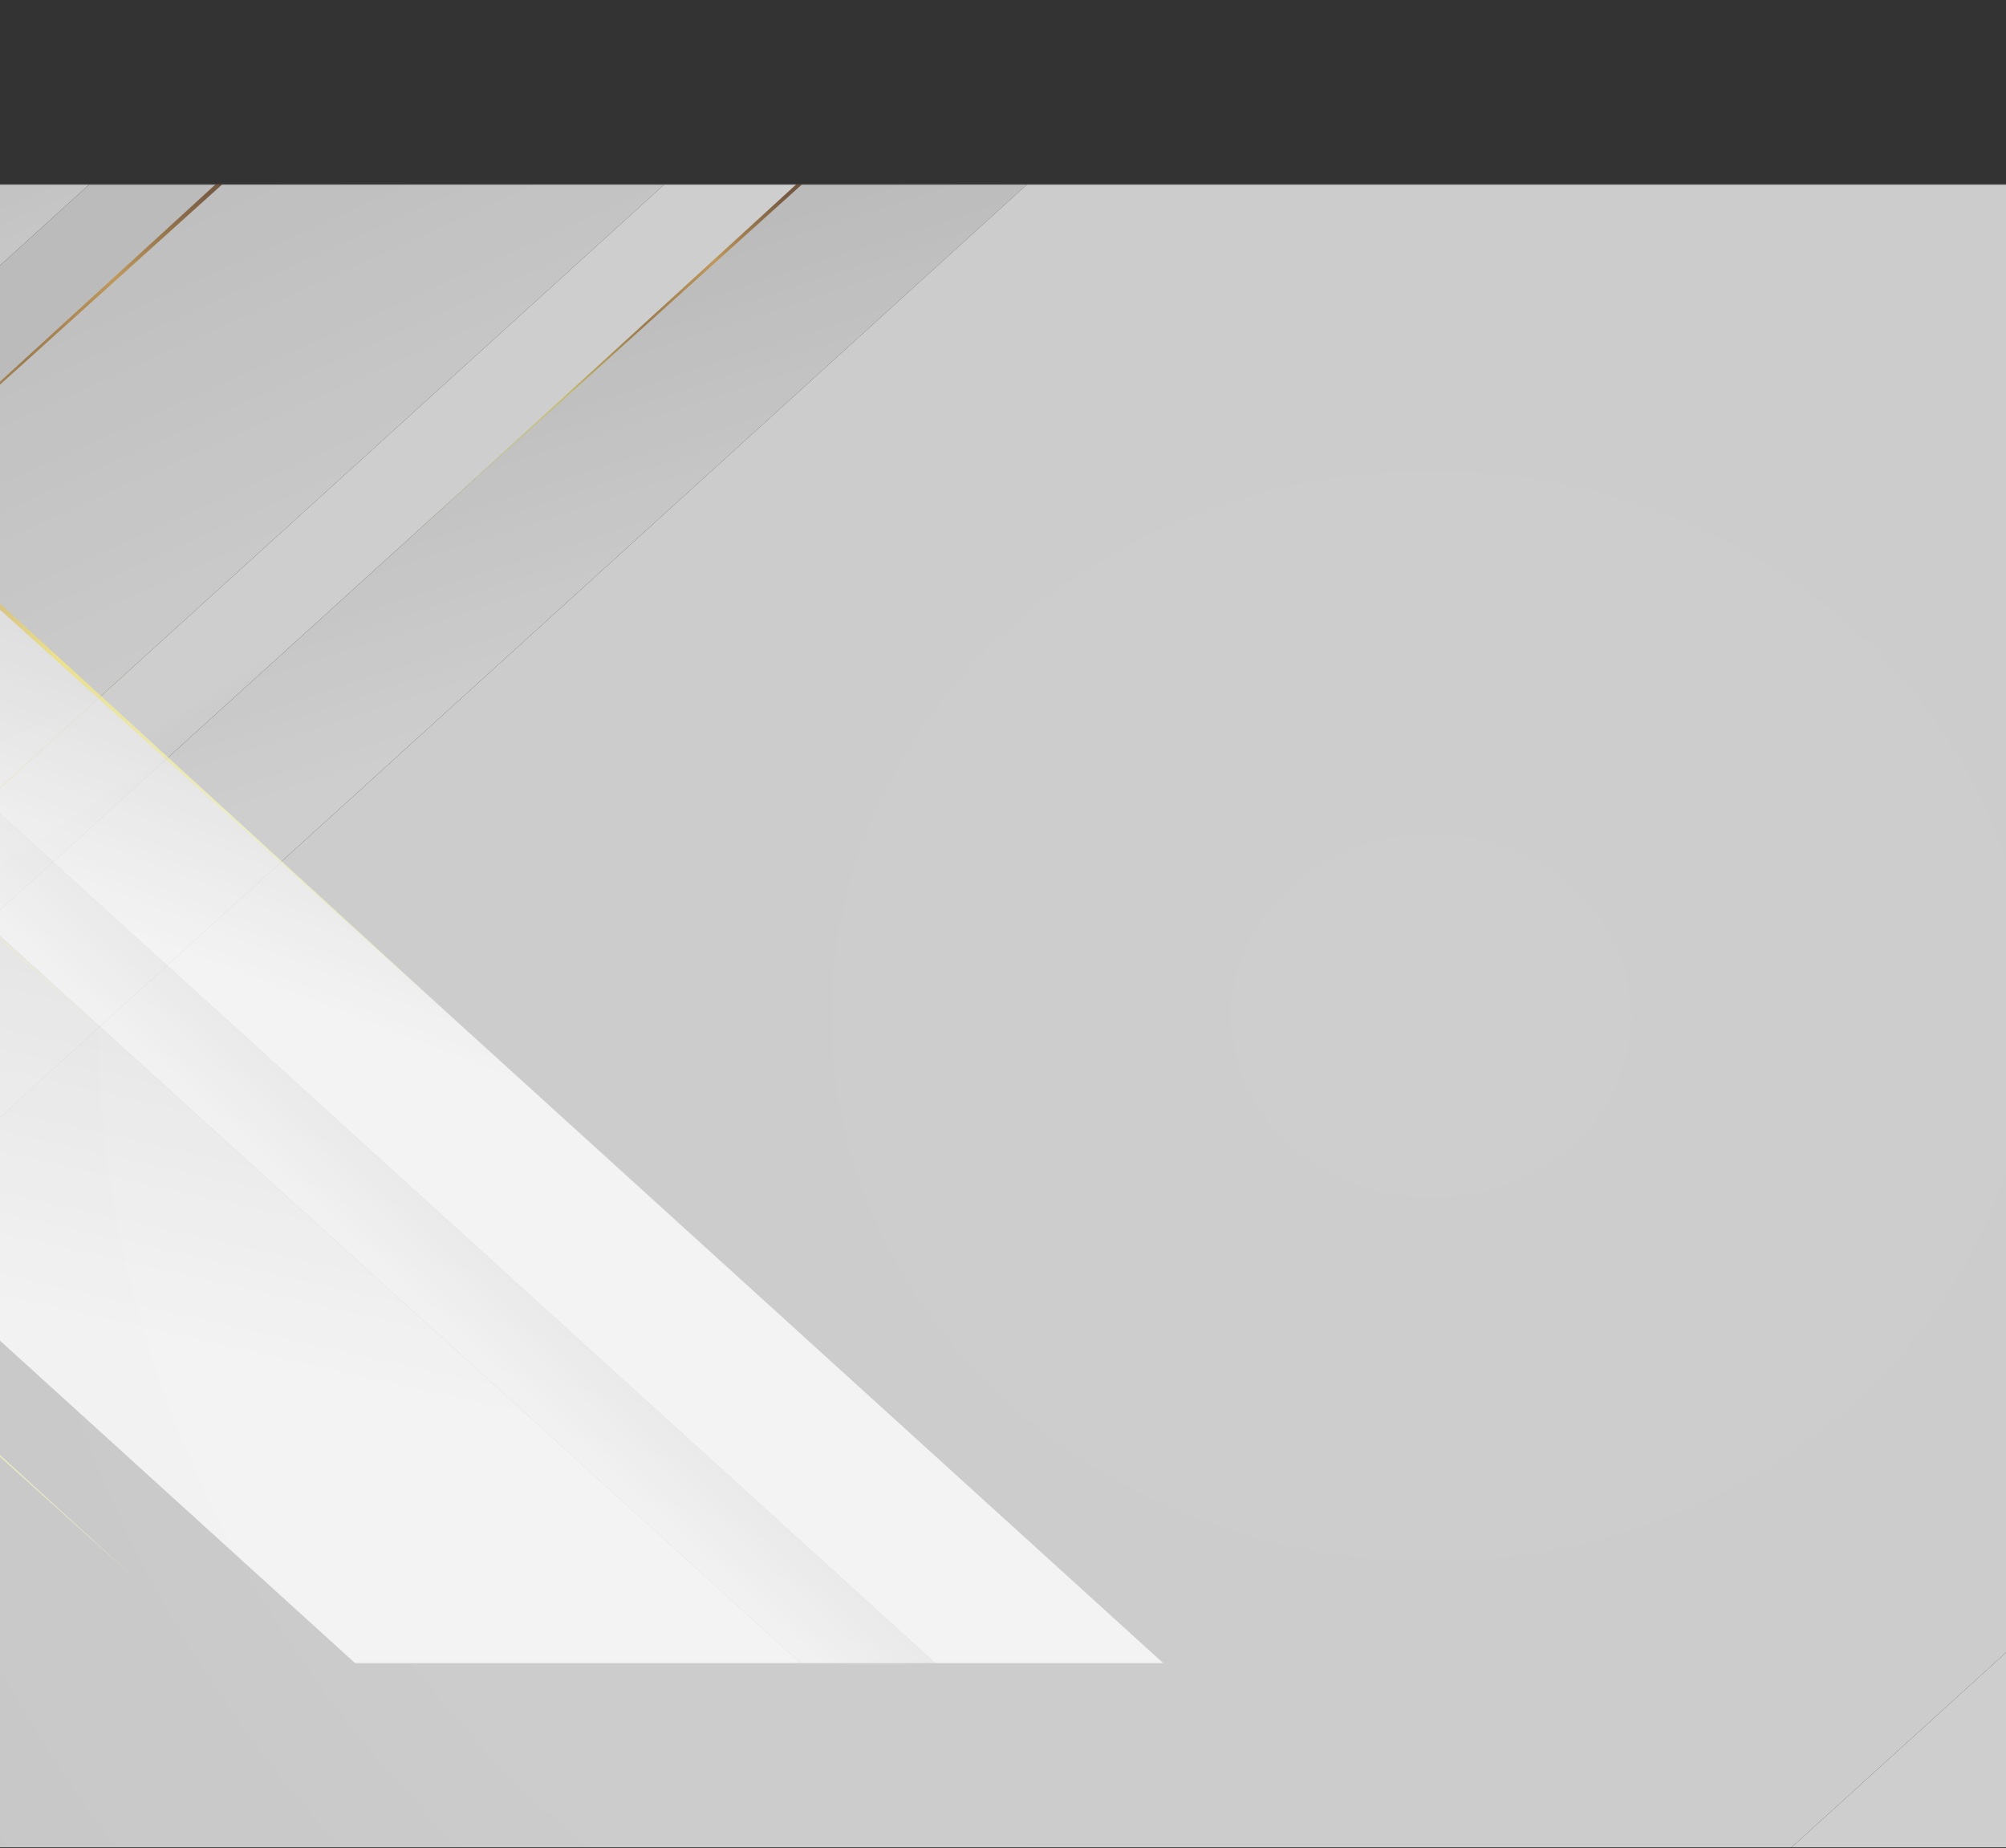
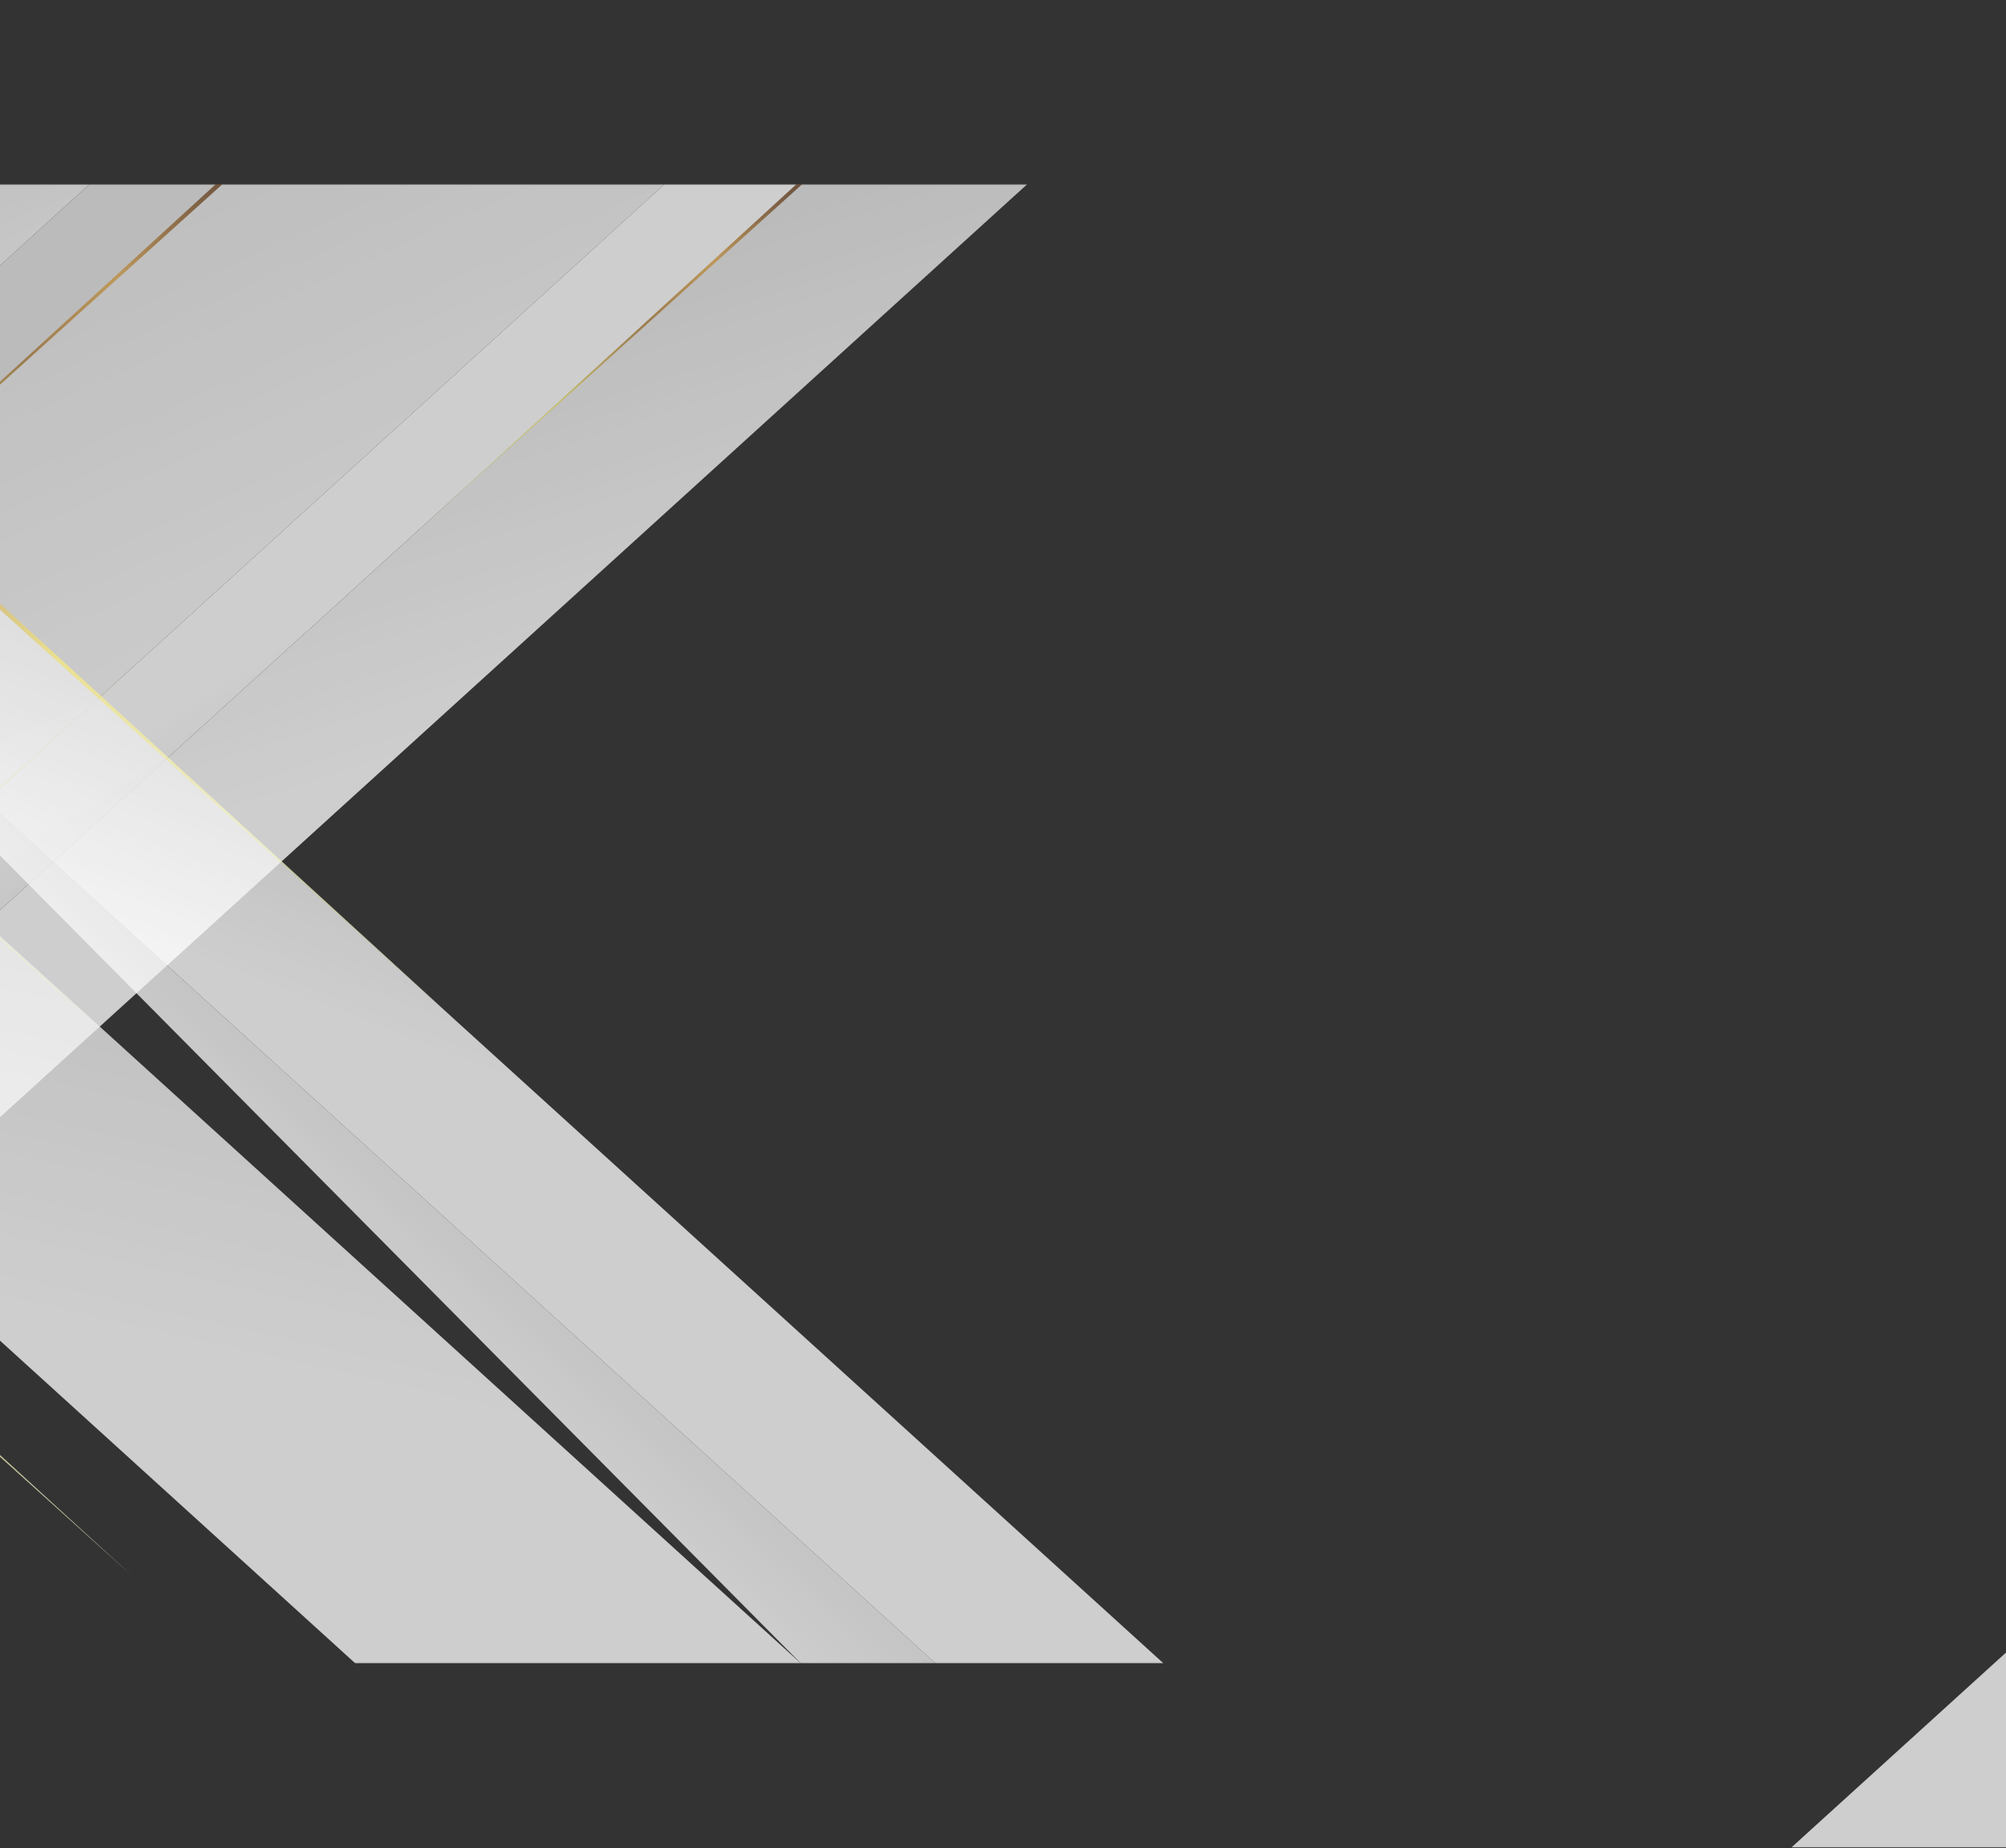
<svg xmlns="http://www.w3.org/2000/svg" width="1920" height="1769" viewBox="0 0 1920 1769" fill="none">
  <rect x="0" y="0" width="1920" height="1769" fill="#333333" stroke="none" />
  <g opacity="0.76">
    <mask id="mask0_1_4333" style="mask-type:luminance" maskUnits="userSpaceOnUse" x="-492" y="176" width="3719" height="1593">
      <path d="M3226.88 1768.26L-492 1768.26L-492 176.344L3226.88 176.344V1768.26Z" fill="white" />
    </mask>
    <g mask="url(#mask0_1_4333)">
      <path d="M-492 813.558L209.629 176.342L636.058 176.342L-492 1200.84V813.558Z" fill="url(#paint0_linear_1_4333)" />
      <path d="M-492 1200.84L636.058 176.343H764.982L-492 1317.93V1200.84Z" fill="url(#paint1_linear_1_4333)" />
      <path d="M-492 1317.93L764.982 176.344H983.156L-492 1516.07V1317.93Z" fill="url(#paint2_linear_1_4333)" />
      <path d="M-492 349.722L-301.099 176.344L85.664 176.344L-492 700.979V349.722Z" fill="url(#paint3_linear_1_4333)" />
      <path d="M-492 700.98L85.664 176.345H209.629L-492 813.561V700.98Z" fill="url(#paint4_linear_1_4333)" />
-       <path d="M-492 1768.26V1516.07L983.156 176.344L3226.88 176.344V394.755L1714.53 1768.26L-492 1768.26Z" fill="url(#paint5_radial_1_4333)" />
      <path d="M1714.53 1768.26L3226.88 394.753V592.898L1932.71 1768.26H1714.53Z" fill="url(#paint6_linear_1_4333)" />
      <path d="M-1018.18 1686.67L125.334 640.183L-1026.94 1678.71L-1018.18 1686.67Z" fill="url(#paint7_linear_1_4333)" />
      <path d="M1544.62 -539.68L401.105 506.814L1553.38 -531.719L1544.62 -539.68Z" fill="url(#paint8_linear_1_4333)" />
      <path d="M932.239 -487.889L-211.271 558.602L941.005 -479.928L932.239 -487.889Z" fill="url(#paint9_linear_1_4333)" />
    </g>
  </g>
  <g style="mix-blend-mode:multiply" opacity="0.76">
    <mask id="mask1_1_4333" style="mask-type:luminance" maskUnits="userSpaceOnUse" x="-399" y="0" width="3720" height="1592">
      <path d="M-398.811 0L3320.07 0V1591.91L-398.811 1591.91V0Z" fill="white" />
    </mask>
    <g mask="url(#mask1_1_4333)">
-       <path d="M895.36 1591.91L-398.811 416.551L-398.811 533.634L766.437 1591.91H895.36Z" fill="url(#paint10_linear_1_4333)" />
+       <path d="M895.36 1591.91L-398.811 416.551L766.437 1591.91H895.36Z" fill="url(#paint10_linear_1_4333)" />
      <path d="M1113.53 1591.91L-398.811 218.405V416.551L895.36 1591.91H1113.53Z" fill="url(#paint11_linear_1_4333)" />
      <path d="M766.437 1591.91L-398.811 533.634V920.917L340.008 1591.91L766.437 1591.91Z" fill="url(#paint12_linear_1_4333)" />
      <path d="M-717.307 -78.811L426.204 967.68L-726.072 -70.85L-717.307 -78.811Z" fill="url(#paint13_linear_1_4333)" />
      <path d="M1283.45 -716.029L2426.96 330.465L1274.69 -708.068L1283.45 -716.029Z" fill="url(#paint14_linear_1_4333)" />
      <path d="M-1047.05 -60.799L96.466 985.695L-1055.81 -52.838L-1047.05 -60.799Z" fill="url(#paint15_linear_1_4333)" />
      <path d="M-1017.3 461.584L126.218 1508.07L-1026.06 469.544L-1017.3 461.584Z" fill="url(#paint16_linear_1_4333)" />
      <path d="M1895.83 -664.237L3039.34 382.254L1887.06 -656.276L1895.83 -664.237Z" fill="url(#paint17_linear_1_4333)" />
    </g>
  </g>
  <defs>
    <linearGradient id="paint0_linear_1_4333" x1="121.631" y1="778.687" x2="-136.127" y2="211.06" gradientUnits="userSpaceOnUse">
      <stop stop-color="white" />
      <stop offset="1" stop-color="#E6E6E6" />
    </linearGradient>
    <linearGradient id="paint1_linear_1_4333" x1="113.676" y1="718.126" x2="204.839" y2="858.655" gradientUnits="userSpaceOnUse">
      <stop stop-color="white" />
      <stop offset="1" stop-color="#E6E6E6" />
    </linearGradient>
    <linearGradient id="paint2_linear_1_4333" x1="219.87" y1="780.488" x2="101.765" y2="414.439" gradientUnits="userSpaceOnUse">
      <stop stop-color="white" />
      <stop offset="1" stop-color="#E6E6E6" />
    </linearGradient>
    <linearGradient id="paint3_linear_1_4333" x1="-182.882" y1="477.351" x2="-315.839" y2="169.915" gradientUnits="userSpaceOnUse">
      <stop stop-color="white" />
      <stop offset="1" stop-color="#E6E6E6" />
    </linearGradient>
    <linearGradient id="paint4_linear_1_4333" x1="-330.57" y1="454.001" x2="-222.617" y2="482.302" gradientUnits="userSpaceOnUse">
      <stop stop-color="white" />
      <stop offset="1" stop-color="#E6E6E6" />
    </linearGradient>
    <radialGradient id="paint5_radial_1_4333" cx="0" cy="0" r="1" gradientUnits="userSpaceOnUse" gradientTransform="translate(1367.44 972.301) scale(2501.72 2272.05)">
      <stop stop-color="white" />
      <stop offset="0.456" stop-color="#FCFCFC" />
      <stop offset="0.762" stop-color="#F3F3F3" />
      <stop offset="1" stop-color="#E6E6E6" />
    </radialGradient>
    <linearGradient id="paint6_linear_1_4333" x1="2502.18" y1="1148.38" x2="2417.56" y2="930.391" gradientUnits="userSpaceOnUse">
      <stop stop-color="white" />
      <stop offset="1" stop-color="#E6E6E6" />
    </linearGradient>
    <linearGradient id="paint7_linear_1_4333" x1="-516.805" y1="1242.51" x2="-27.723" y2="496.273" gradientUnits="userSpaceOnUse">
      <stop stop-color="#825E44" />
      <stop offset="0.051" stop-color="#906A49" />
      <stop offset="0.149" stop-color="#B78C56" />
      <stop offset="0.257" stop-color="#EAB868" />
      <stop offset="0.465" stop-color="#BD9257" />
      <stop offset="0.522" stop-color="#C6A05D" />
      <stop offset="0.633" stop-color="#DFC76E" />
      <stop offset="0.711" stop-color="#F4E77C" />
      <stop offset="1" stop-color="#F6F6C8" />
    </linearGradient>
    <linearGradient id="paint8_linear_1_4333" x1="780.741" y1="187.371" x2="513.117" y2="517.318" gradientUnits="userSpaceOnUse">
      <stop stop-color="#825E44" />
      <stop offset="0.051" stop-color="#906A49" />
      <stop offset="0.149" stop-color="#B78C56" />
      <stop offset="0.257" stop-color="#EAB868" />
      <stop offset="0.465" stop-color="#BD9257" />
      <stop offset="0.522" stop-color="#C6A05D" />
      <stop offset="0.633" stop-color="#DFC76E" />
      <stop offset="0.711" stop-color="#F4E77C" />
      <stop offset="1" stop-color="#F6F6C8" />
    </linearGradient>
    <linearGradient id="paint9_linear_1_4333" x1="240.056" y1="181.027" x2="-88.929" y2="633.829" gradientUnits="userSpaceOnUse">
      <stop stop-color="#825E44" />
      <stop offset="0.051" stop-color="#906A49" />
      <stop offset="0.149" stop-color="#B78C56" />
      <stop offset="0.257" stop-color="#EAB868" />
      <stop offset="0.465" stop-color="#BD9257" />
      <stop offset="0.522" stop-color="#C6A05D" />
      <stop offset="0.633" stop-color="#DFC76E" />
      <stop offset="0.711" stop-color="#F4E77C" />
      <stop offset="1" stop-color="#F6F6C8" />
    </linearGradient>
    <linearGradient id="paint10_linear_1_4333" x1="174.767" y1="1070.99" x2="309.269" y2="922.89" gradientUnits="userSpaceOnUse">
      <stop stop-color="white" />
      <stop offset="1" stop-color="#E6E6E6" />
    </linearGradient>
    <linearGradient id="paint11_linear_1_4333" x1="325.887" y1="972.036" x2="410.507" y2="754.043" gradientUnits="userSpaceOnUse">
      <stop stop-color="white" />
      <stop offset="1" stop-color="#E6E6E6" />
    </linearGradient>
    <linearGradient id="paint12_linear_1_4333" x1="125.23" y1="1277.18" x2="230.377" y2="810.619" gradientUnits="userSpaceOnUse">
      <stop stop-color="white" />
      <stop offset="1" stop-color="#E6E6E6" />
    </linearGradient>
    <linearGradient id="paint13_linear_1_4333" x1="-388.455" y1="229.256" x2="180.246" y2="840.047" gradientUnits="userSpaceOnUse">
      <stop stop-color="#825E44" />
      <stop offset="0.051" stop-color="#906A49" />
      <stop offset="0.149" stop-color="#B78C56" />
      <stop offset="0.257" stop-color="#EAB868" />
      <stop offset="0.465" stop-color="#BD9257" />
      <stop offset="0.522" stop-color="#C6A05D" />
      <stop offset="0.633" stop-color="#DFC76E" />
      <stop offset="0.711" stop-color="#F4E77C" />
      <stop offset="1" stop-color="#F6F6C8" />
    </linearGradient>
    <linearGradient id="paint14_linear_1_4333" x1="2047.33" y1="11.021" x2="2314.95" y2="340.968" gradientUnits="userSpaceOnUse">
      <stop stop-color="#825E44" />
      <stop offset="0.051" stop-color="#906A49" />
      <stop offset="0.149" stop-color="#B78C56" />
      <stop offset="0.257" stop-color="#EAB868" />
      <stop offset="0.465" stop-color="#BD9257" />
      <stop offset="0.522" stop-color="#C6A05D" />
      <stop offset="0.633" stop-color="#DFC76E" />
      <stop offset="0.711" stop-color="#F4E77C" />
      <stop offset="1" stop-color="#F6F6C8" />
    </linearGradient>
    <linearGradient id="paint15_linear_1_4333" x1="-397.152" y1="528.659" x2="-19.824" y2="916.294" gradientUnits="userSpaceOnUse">
      <stop stop-color="#825E44" />
      <stop offset="0.051" stop-color="#906A49" />
      <stop offset="0.149" stop-color="#B78C56" />
      <stop offset="0.257" stop-color="#EAB868" />
      <stop offset="0.465" stop-color="#BD9257" />
      <stop offset="0.522" stop-color="#C6A05D" />
      <stop offset="0.633" stop-color="#DFC76E" />
      <stop offset="0.711" stop-color="#F4E77C" />
      <stop offset="1" stop-color="#F6F6C8" />
    </linearGradient>
    <linearGradient id="paint16_linear_1_4333" x1="-414.482" y1="1012.59" x2="-5.549" y2="1455.68" gradientUnits="userSpaceOnUse">
      <stop stop-color="#825E44" />
      <stop offset="0.051" stop-color="#906A49" />
      <stop offset="0.149" stop-color="#B78C56" />
      <stop offset="0.257" stop-color="#EAB868" />
      <stop offset="0.465" stop-color="#BD9257" />
      <stop offset="0.522" stop-color="#C6A05D" />
      <stop offset="0.633" stop-color="#DFC76E" />
      <stop offset="0.711" stop-color="#F4E77C" />
      <stop offset="1" stop-color="#F6F6C8" />
    </linearGradient>
    <linearGradient id="paint17_linear_1_4333" x1="2588.01" y1="4.679" x2="2917" y2="457.481" gradientUnits="userSpaceOnUse">
      <stop stop-color="#825E44" />
      <stop offset="0.051" stop-color="#906A49" />
      <stop offset="0.149" stop-color="#B78C56" />
      <stop offset="0.257" stop-color="#EAB868" />
      <stop offset="0.465" stop-color="#BD9257" />
      <stop offset="0.522" stop-color="#C6A05D" />
      <stop offset="0.633" stop-color="#DFC76E" />
      <stop offset="0.711" stop-color="#F4E77C" />
      <stop offset="1" stop-color="#F6F6C8" />
    </linearGradient>
  </defs>
</svg>